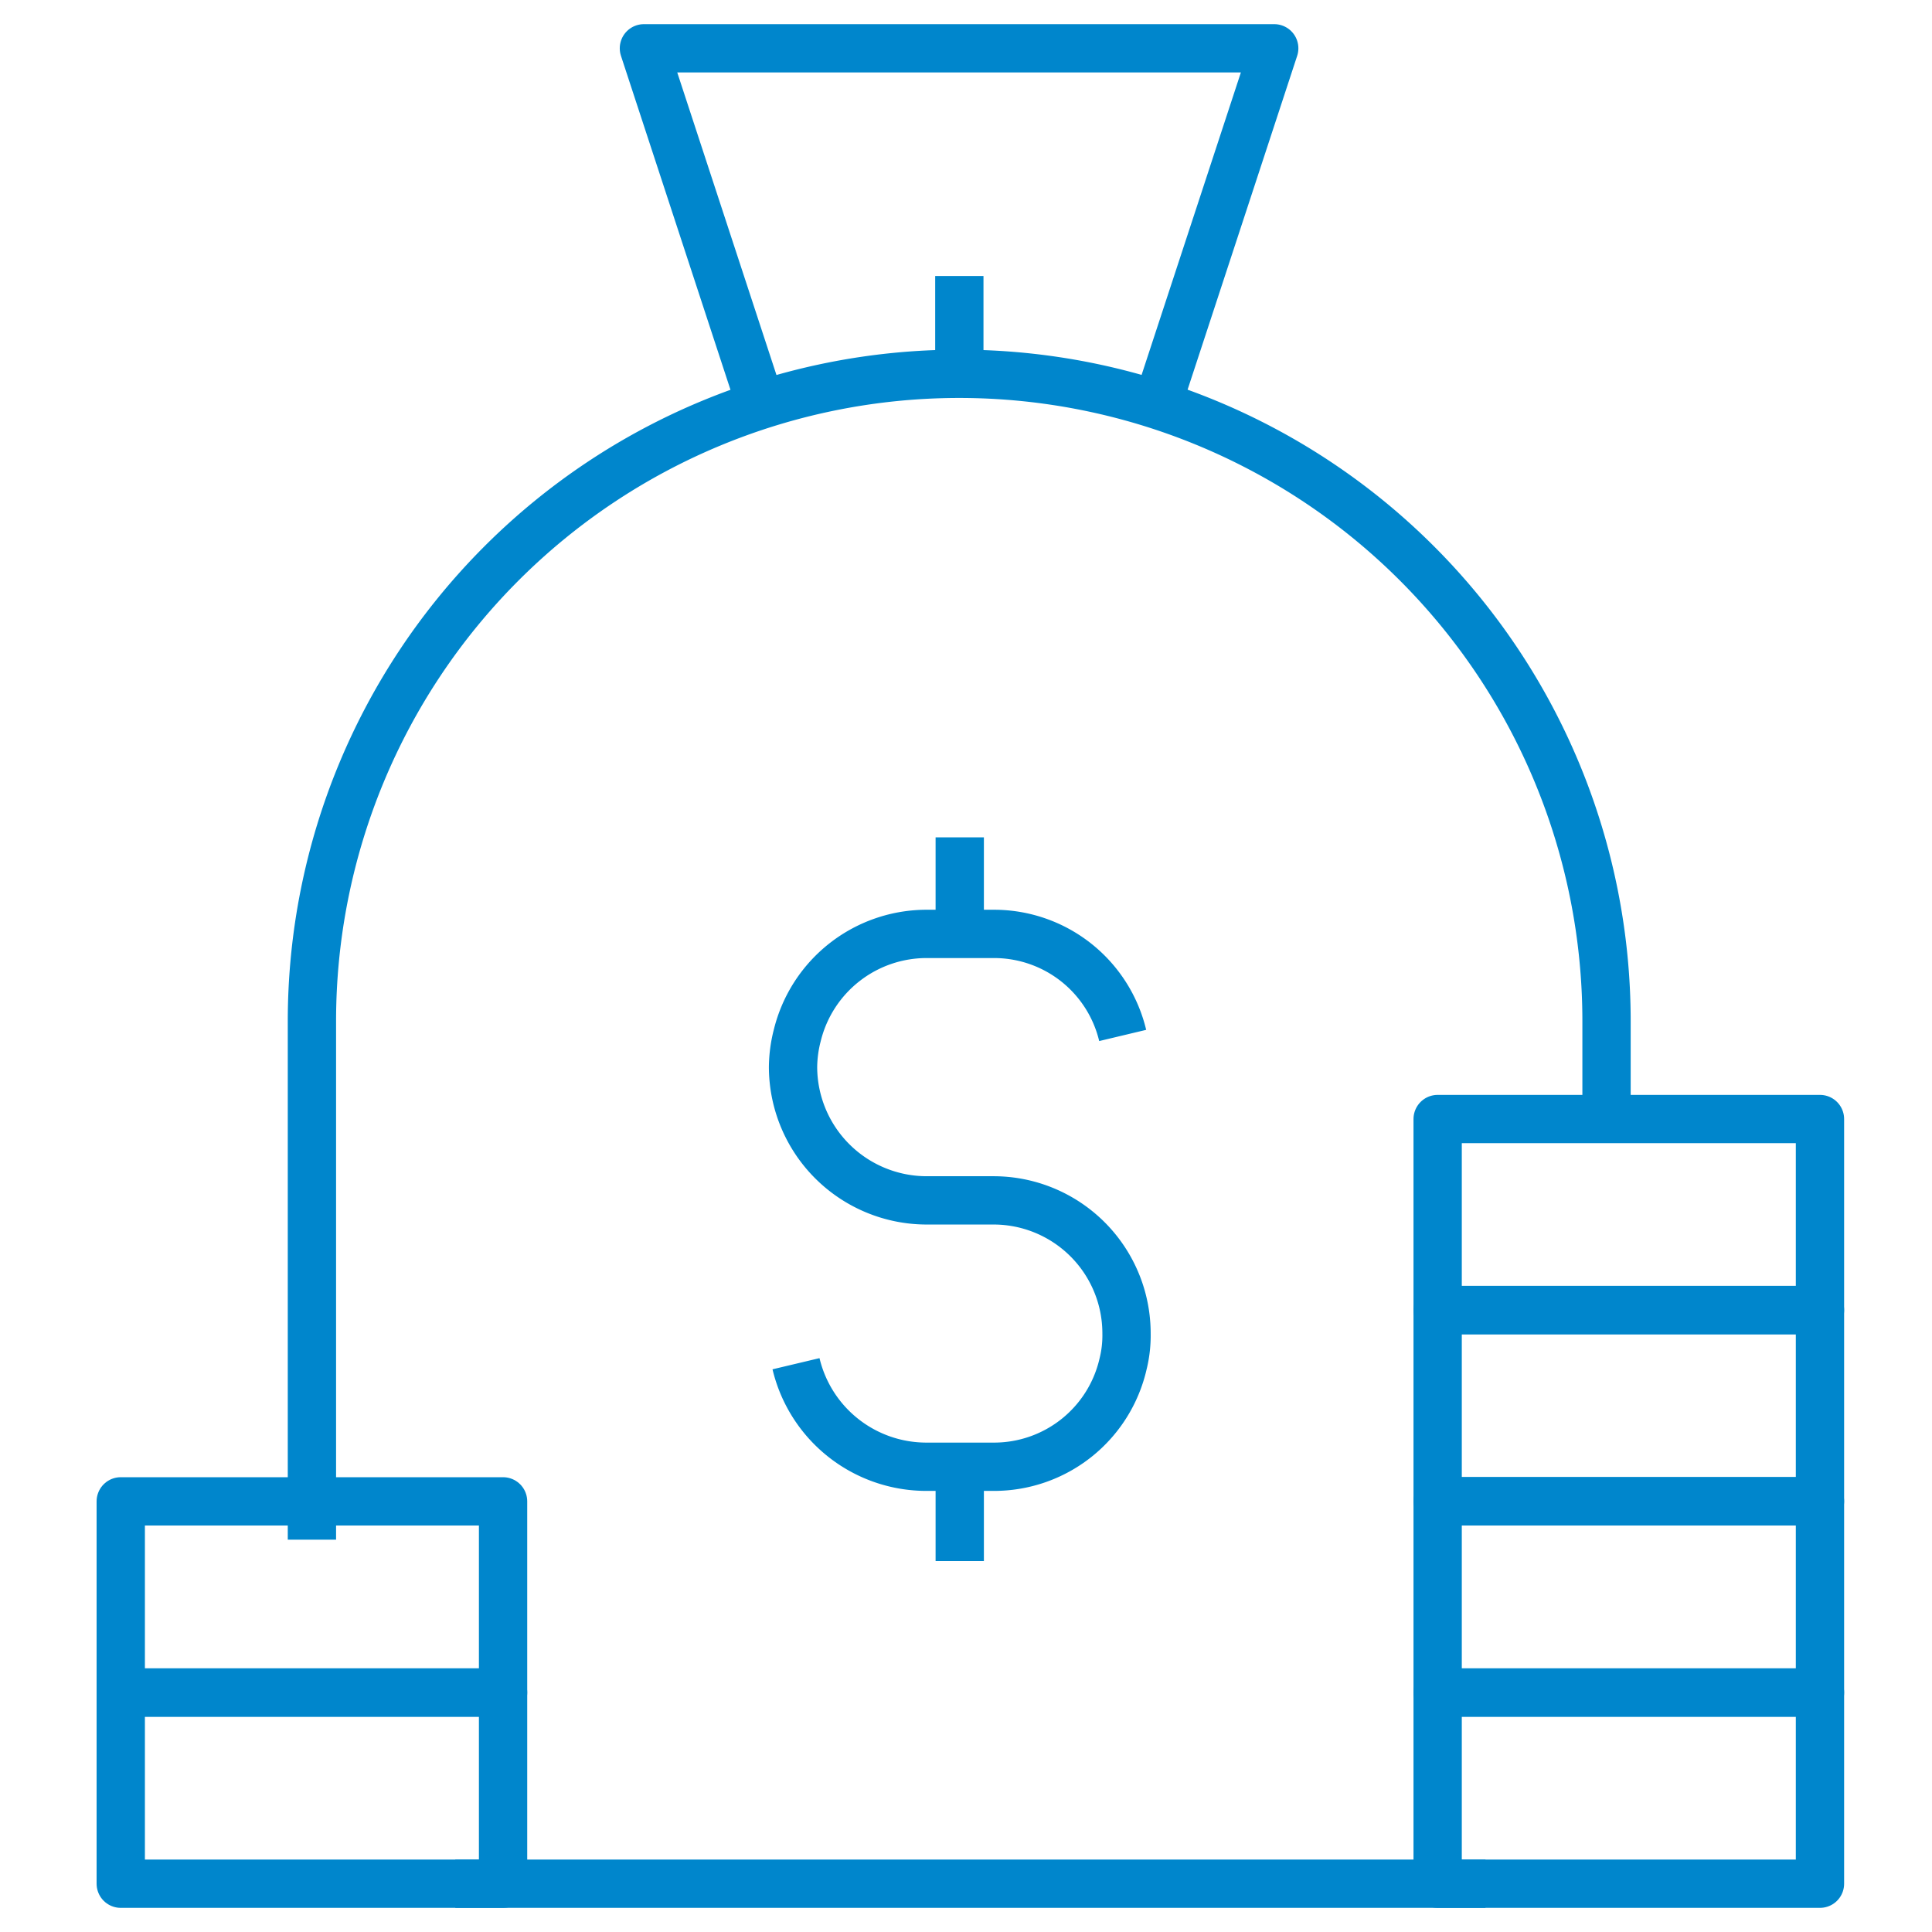
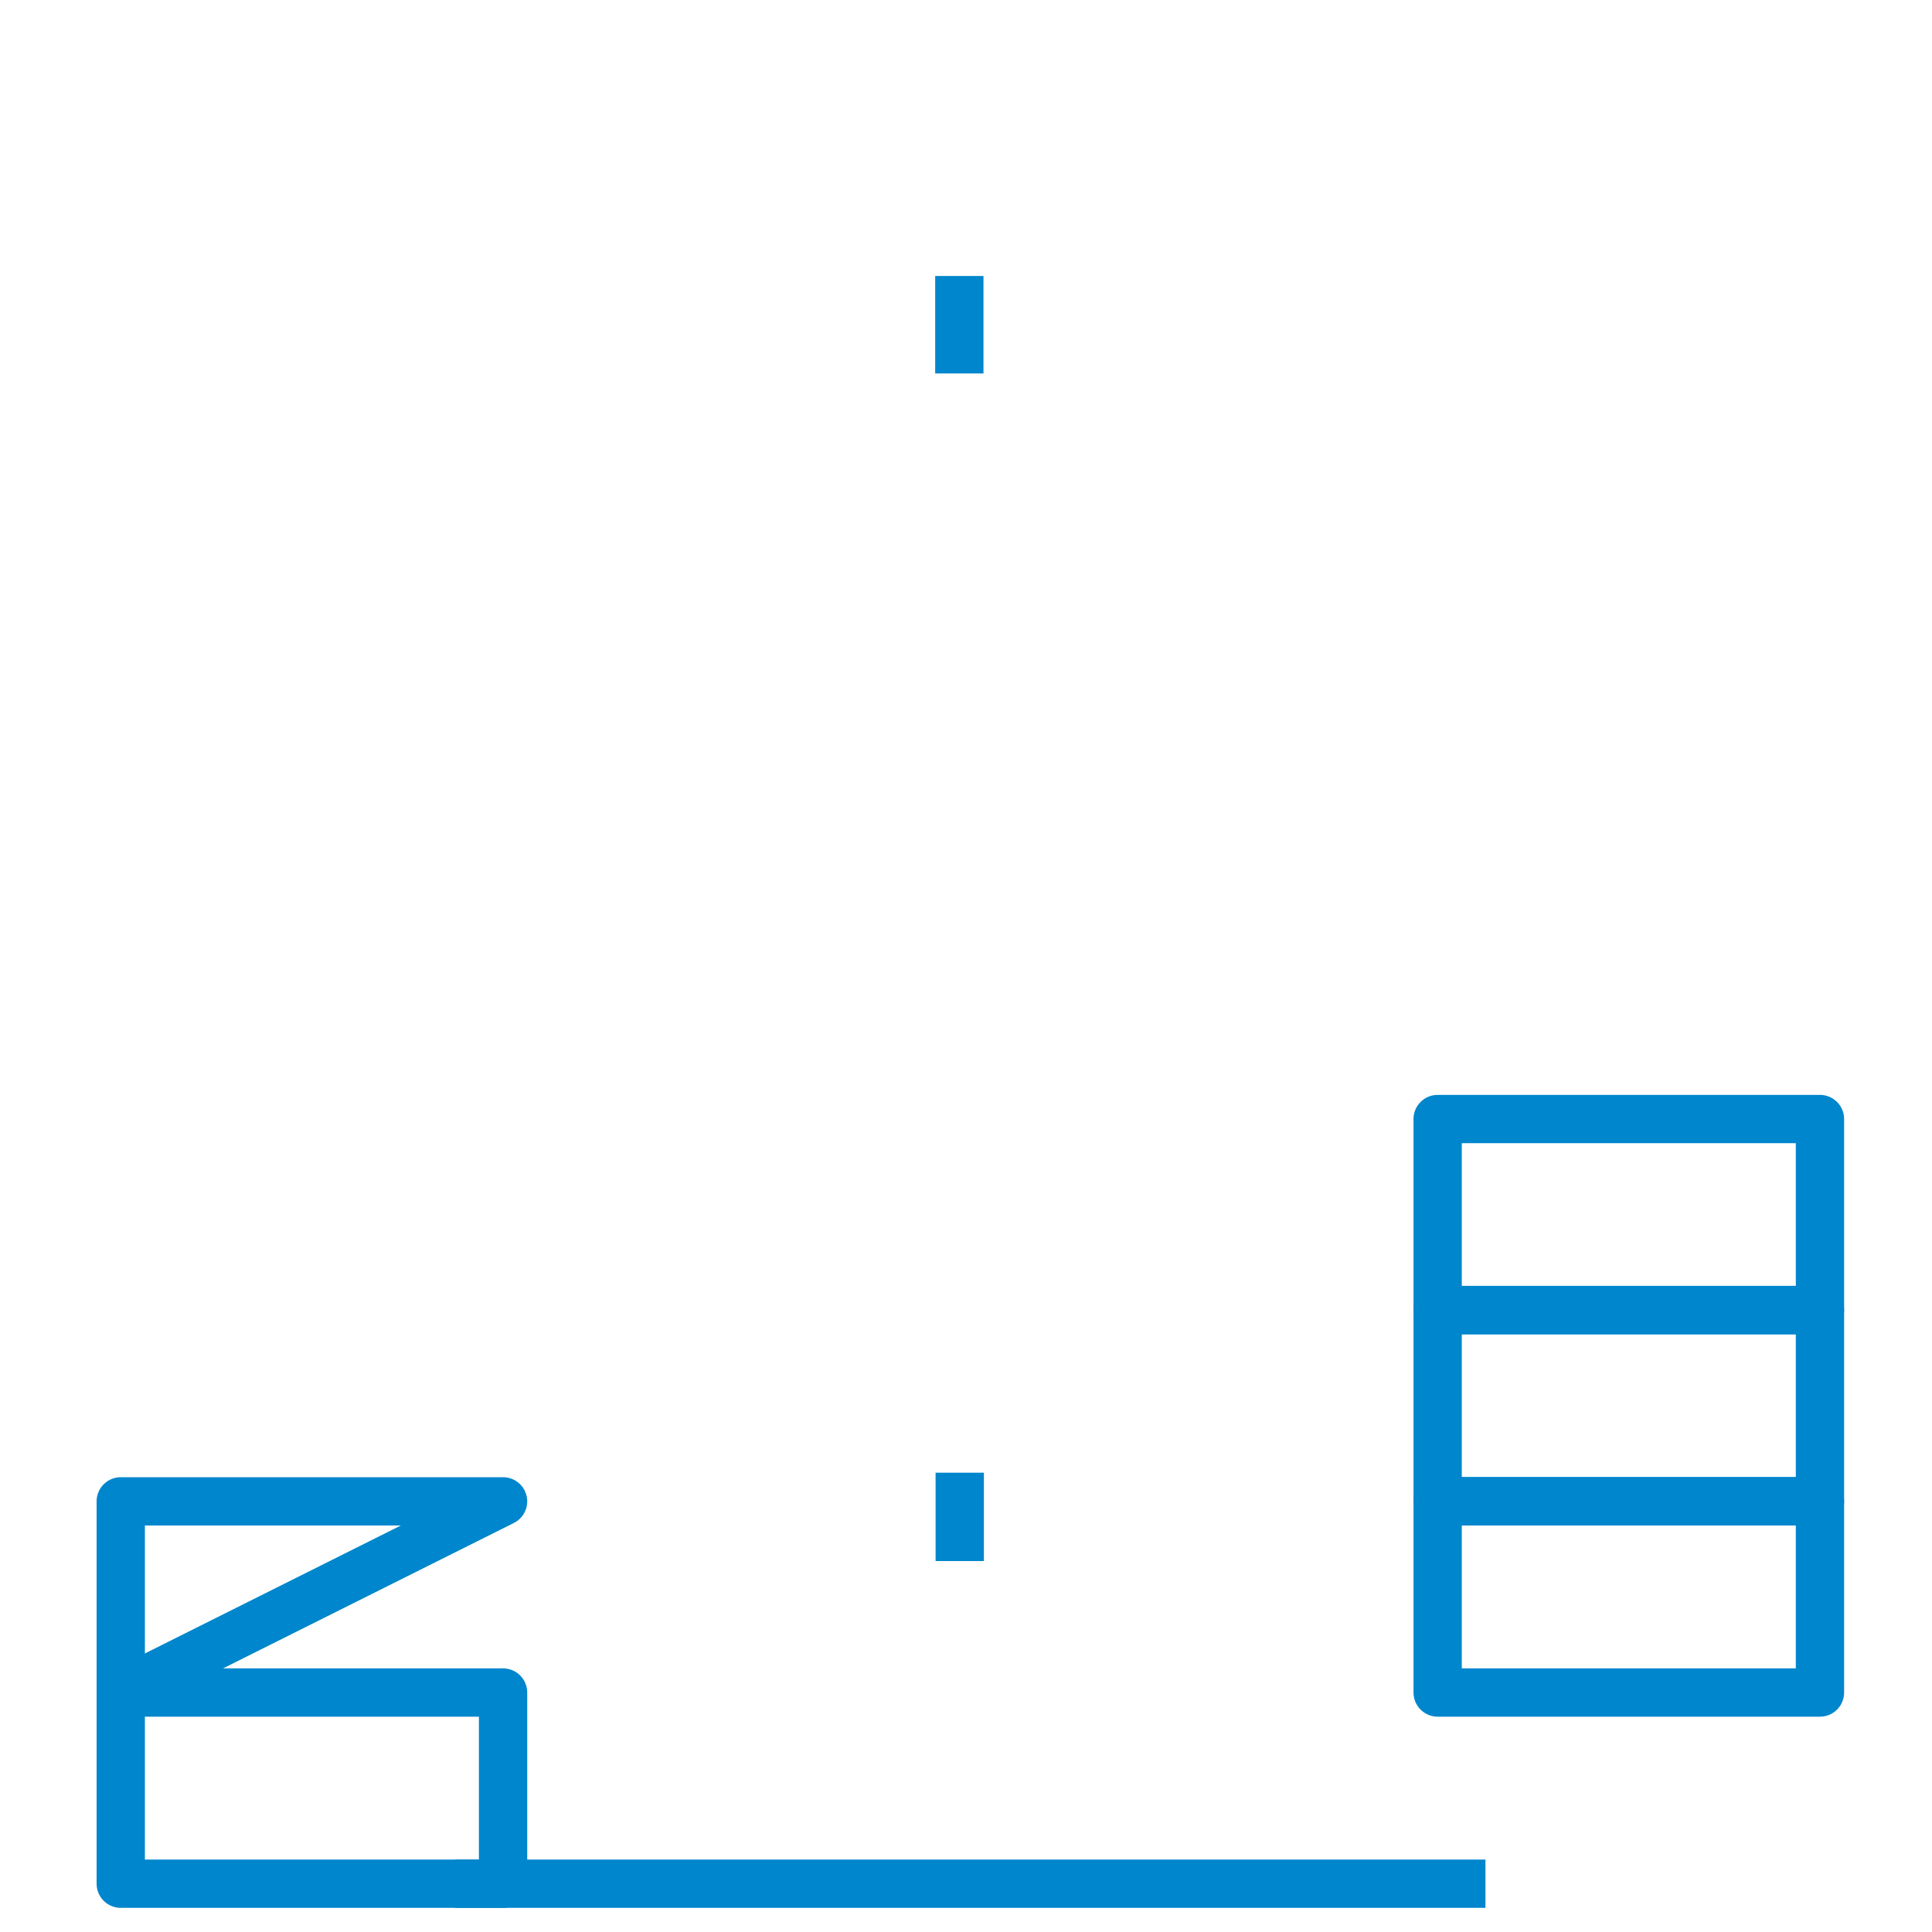
<svg xmlns="http://www.w3.org/2000/svg" width="80" height="80" viewBox="0 0 80 80">
  <g id="icon-money-bag" fill="none" transform="translate(-141 -40.422)">
    <path id="Rectangle_174" d="M0 0h80v80H0z" data-name="Rectangle 174" transform="translate(141 40.422)" />
    <g id="Group_3392" stroke="#0086cc" stroke-linejoin="round" stroke-width="2" data-name="Group 3392" transform="translate(0 1)">
      <path id="Path_9511" d="M17.75 88.41h42.657" data-name="Path 9511" transform="translate(142.103 29.012)" />
-       <path id="Path_9512" d="M11 65.6V44.127a26.8 26.8 0 1 1 53.607 0v4.055" data-name="Path 9512" transform="translate(142.916 37.577)" />
-       <path id="Path_9513" d="M31.467 16.75 26.63 2h26.1L47.9 16.714" data-name="Path 9513" transform="translate(141.033 39.422)" />
      <path id="Path_9514" d="M41.48 16.757V12.72" data-name="Path 9514" transform="translate(139.244 38.13)" />
-       <path id="Path_9515" d="M33.773 61.493a5.549 5.549 0 0 0 5.418 4.266h2.744a5.48 5.48 0 0 0 5.383-4.266 4.858 4.858 0 0 0 .141-1.249 5.507 5.507 0 0 0-5.515-5.515H39.2a5.537 5.537 0 0 1-5.55-5.515 5.424 5.424 0 0 1 .176-1.319 5.515 5.515 0 0 1 5.383-4.2h2.744A5.475 5.475 0 0 1 47.3 47.9" data-name="Path 9515" transform="translate(140.188 34.398)" />
      <path id="Path_9516" d="M41.5 69.06v3.659" data-name="Path 9516" transform="translate(139.241 31.343)" />
-       <path id="Path_9517" d="M41.5 39.15v3.659" data-name="Path 9517" transform="translate(139.241 34.946)" />
-       <path id="Path_9518" d="M79.831 79.41H64v7.916h15.831Z" data-name="Path 9518" transform="translate(136.53 30.096)" />
      <path id="Path_9519" d="M79.831 70.41H64v7.916h15.831Z" data-name="Path 9519" transform="translate(136.53 31.18)" />
      <path id="Path_9520" d="M79.831 61.4H64v7.916h15.831Z" data-name="Path 9520" transform="translate(136.53 32.266)" />
      <path id="Path_9521" d="M79.831 52.41H64v7.916h15.831Z" data-name="Path 9521" transform="translate(136.53 33.349)" />
      <path id="Path_9522" d="M17.831 79.41H2v7.916h15.831Z" data-name="Path 9522" transform="translate(144 30.096)" />
-       <path id="Path_9523" d="M17.831 70.41H2v7.916h15.831Z" data-name="Path 9523" transform="translate(144 31.18)" />
+       <path id="Path_9523" d="M17.831 70.41H2v7.916Z" data-name="Path 9523" transform="translate(144 31.18)" />
    </g>
  </g>
</svg>